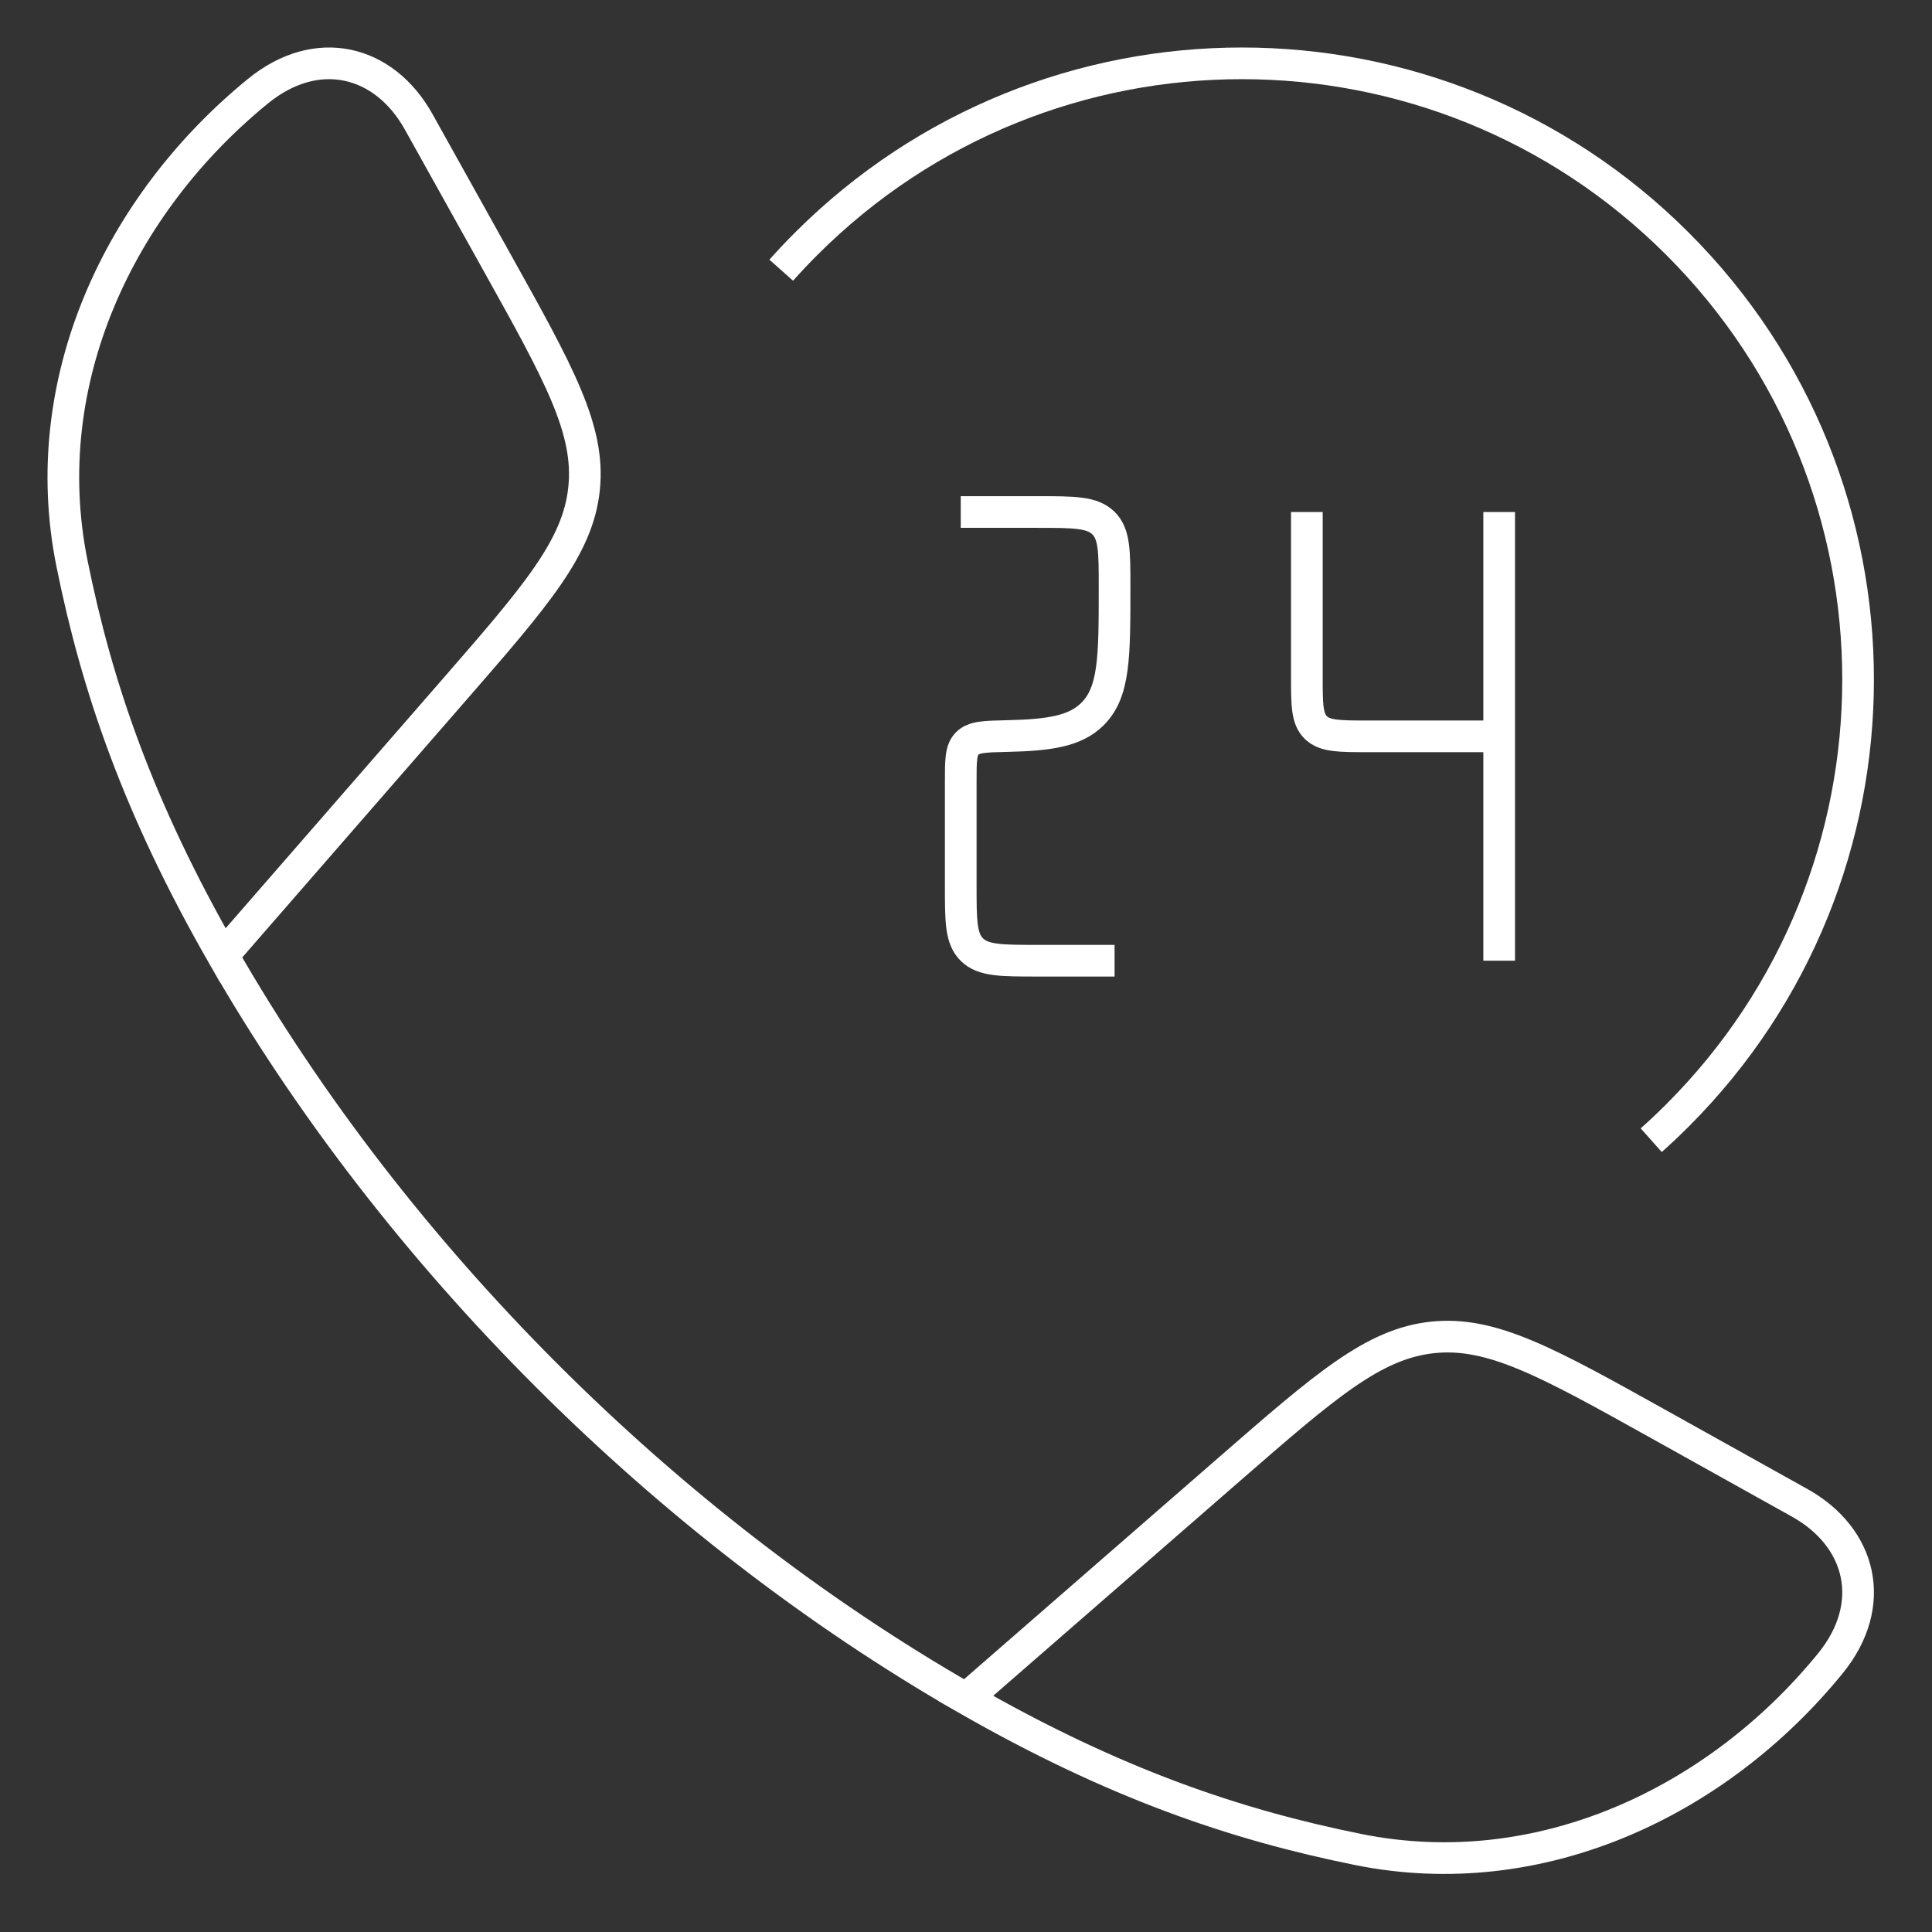
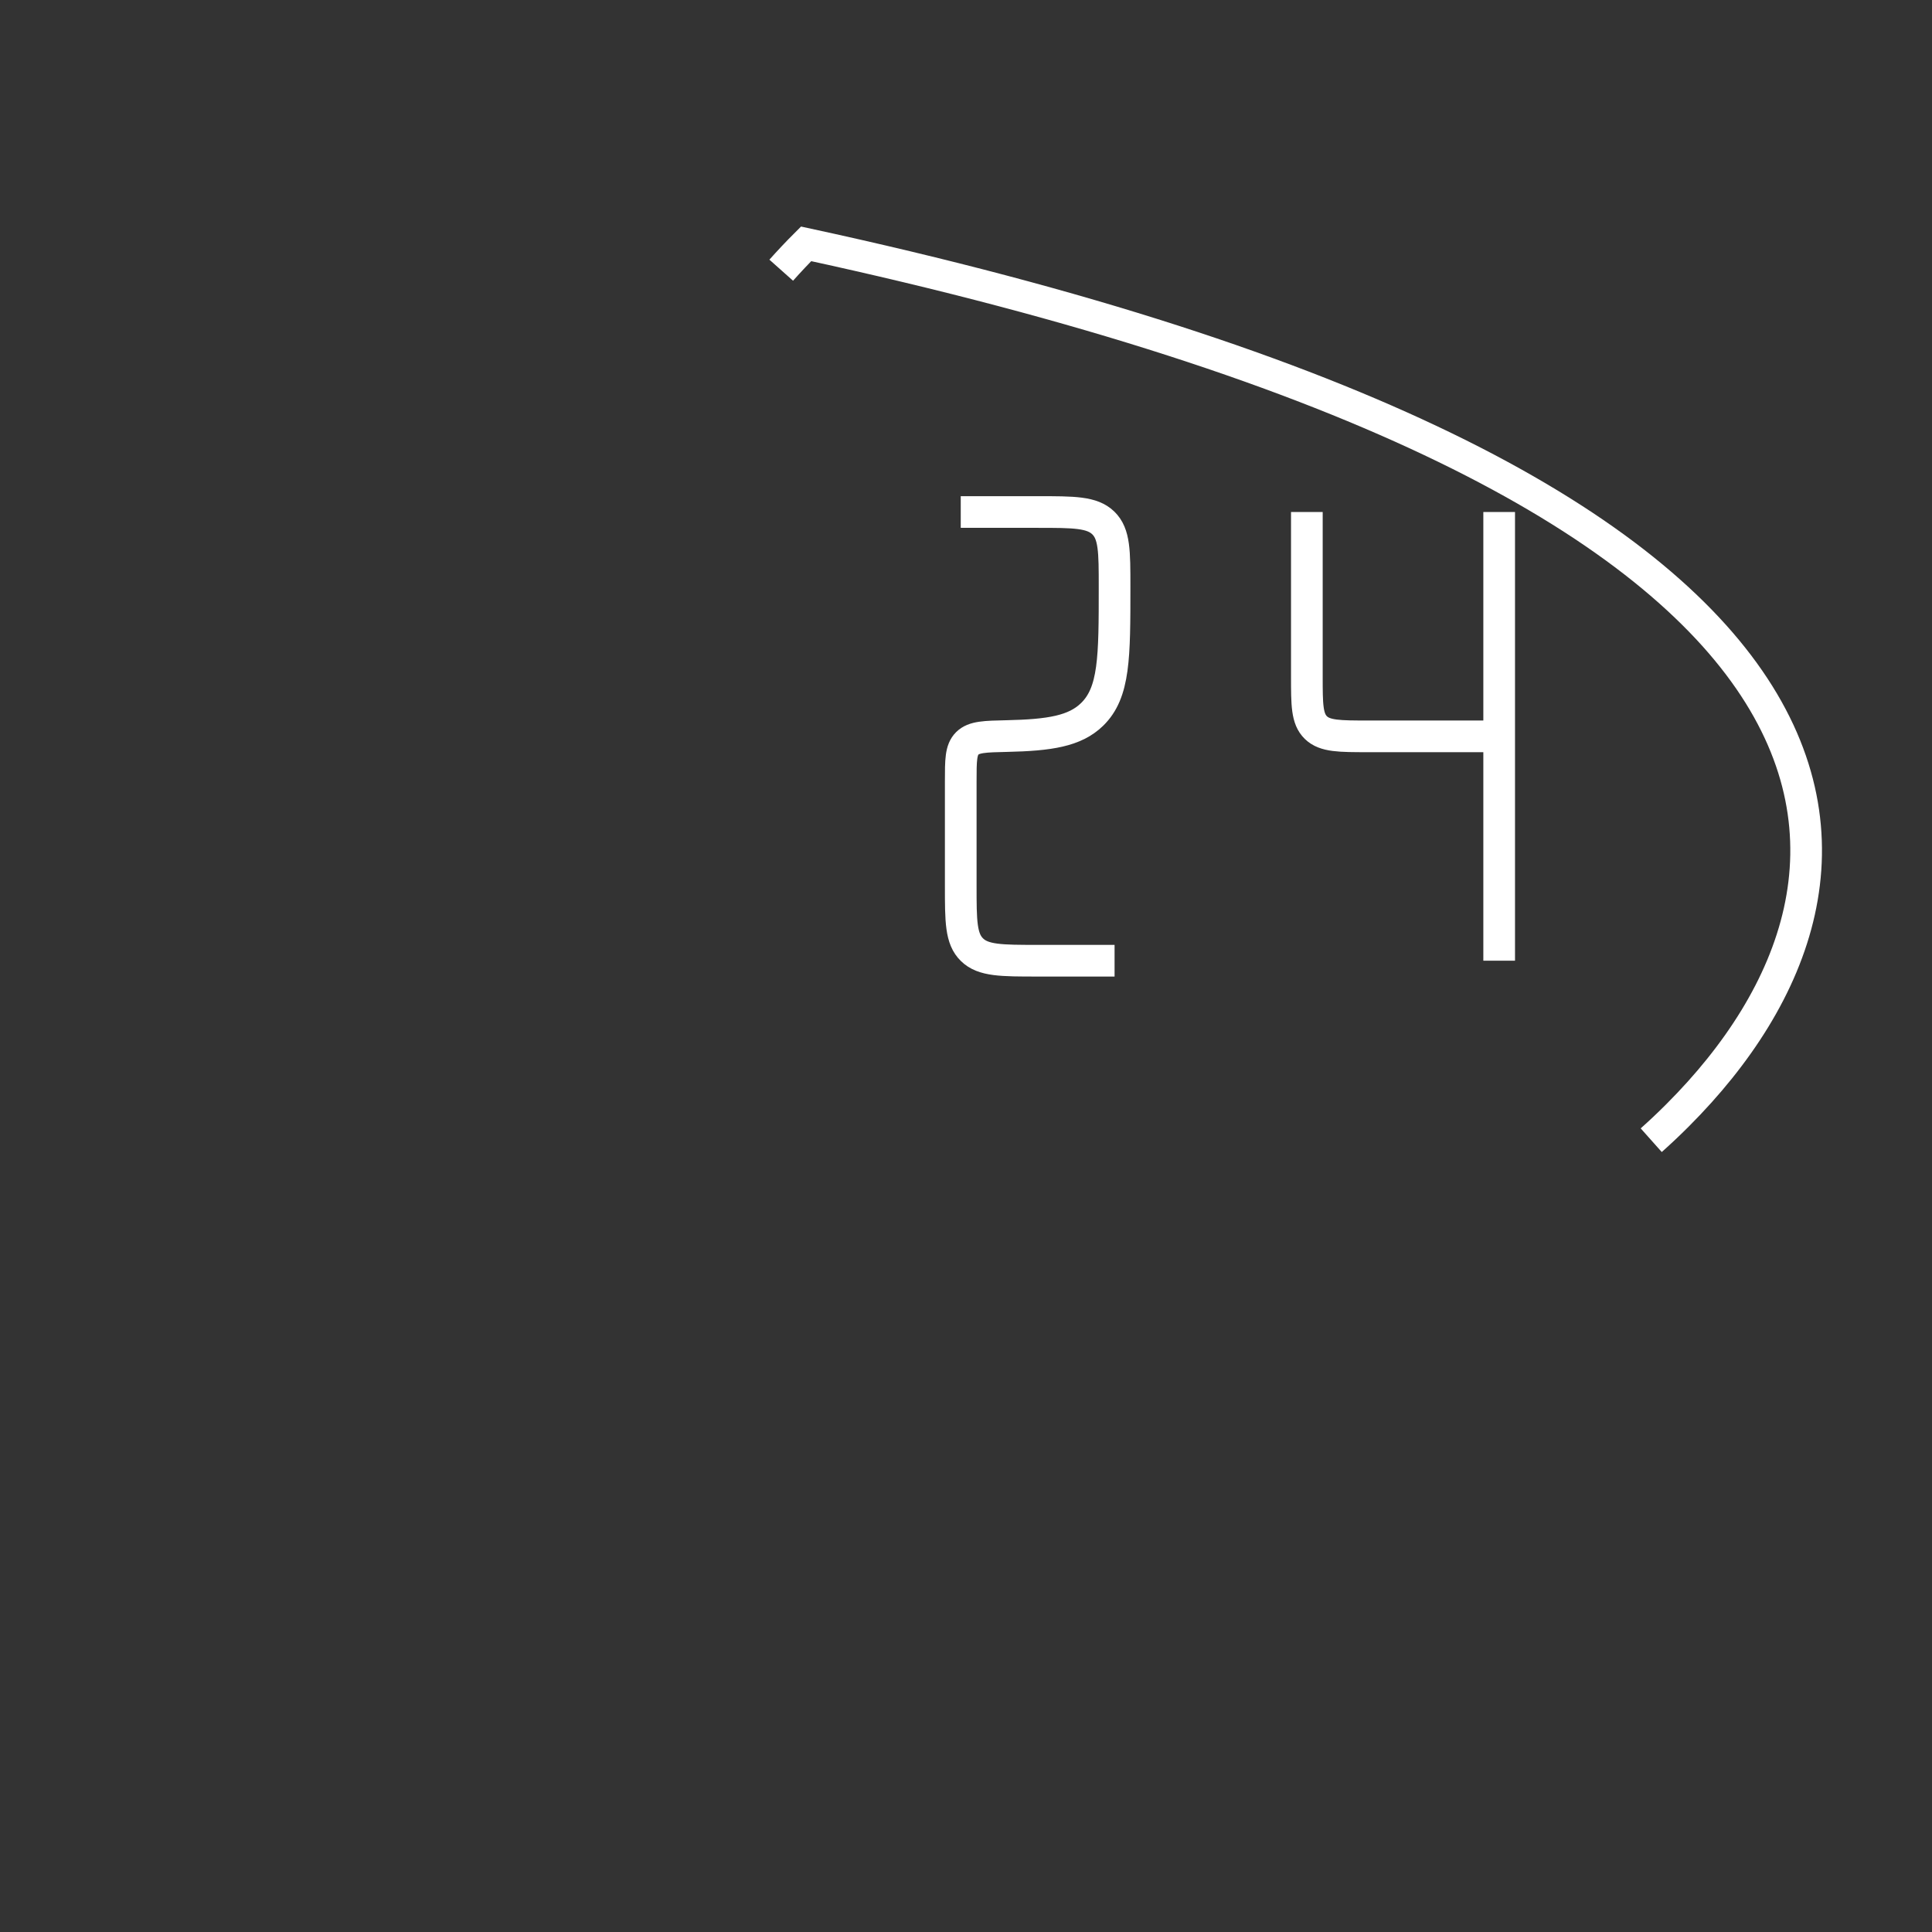
<svg xmlns="http://www.w3.org/2000/svg" width="61" height="61" viewBox="0 0 61 61" fill="none">
  <rect x="0" y="0" width="61" height="61" fill="#333333" stroke="none" />
-   <path d="M7.037 30.17C4.351 25.486 3.054 21.662 2.272 17.785C1.115 12.052 3.762 6.451 8.147 2.877C10 1.366 12.124 1.882 13.22 3.848L15.694 8.287C17.655 11.805 18.636 13.564 18.441 15.429C18.247 17.294 16.924 18.813 14.28 21.85L7.037 30.17ZM7.037 30.17C12.473 39.65 21.006 48.187 30.497 53.63M30.497 53.63C35.18 56.316 39.005 57.613 42.882 58.395C48.615 59.552 54.216 56.905 57.79 52.52C59.3 50.667 58.784 48.543 56.818 47.447L52.38 44.973C48.862 43.012 47.103 42.031 45.238 42.226C43.373 42.42 41.854 43.742 38.816 46.387L30.497 53.63Z" stroke="white" strokeWidth="4" strokeLinejoin="round" />
  <path d="M30.334 16.166H32.762C33.907 16.166 34.48 16.166 34.836 16.512C35.191 16.858 35.191 17.414 35.191 18.527C35.191 20.753 35.191 21.866 34.48 22.558C33.939 23.084 33.147 23.21 31.792 23.24C31.097 23.255 30.749 23.263 30.541 23.47C30.334 23.676 30.334 24.006 30.334 24.666V27.972C30.334 29.085 30.334 29.641 30.69 29.987C31.045 30.333 31.618 30.333 32.762 30.333H35.191M47.334 16.166V23.249M47.334 23.249H43.206C42.289 23.249 41.832 23.249 41.547 22.973C41.262 22.696 41.262 22.251 41.262 21.36V16.166M47.334 23.249V30.333" stroke="white" strokeWidth="4" strokeLinecap="round" strokeLinejoin="round" />
-   <path d="M24.666 8.531C24.918 8.248 25.18 7.97 25.452 7.699C33.05 0.1 45.369 0.1 52.967 7.699C60.566 15.297 60.566 27.616 52.967 35.214C52.696 35.486 52.418 35.748 52.135 36" stroke="white" strokeWidth="4" strokeLinecap="round" />
+   <path d="M24.666 8.531C24.918 8.248 25.18 7.97 25.452 7.699C60.566 15.297 60.566 27.616 52.967 35.214C52.696 35.486 52.418 35.748 52.135 36" stroke="white" strokeWidth="4" strokeLinecap="round" />
</svg>